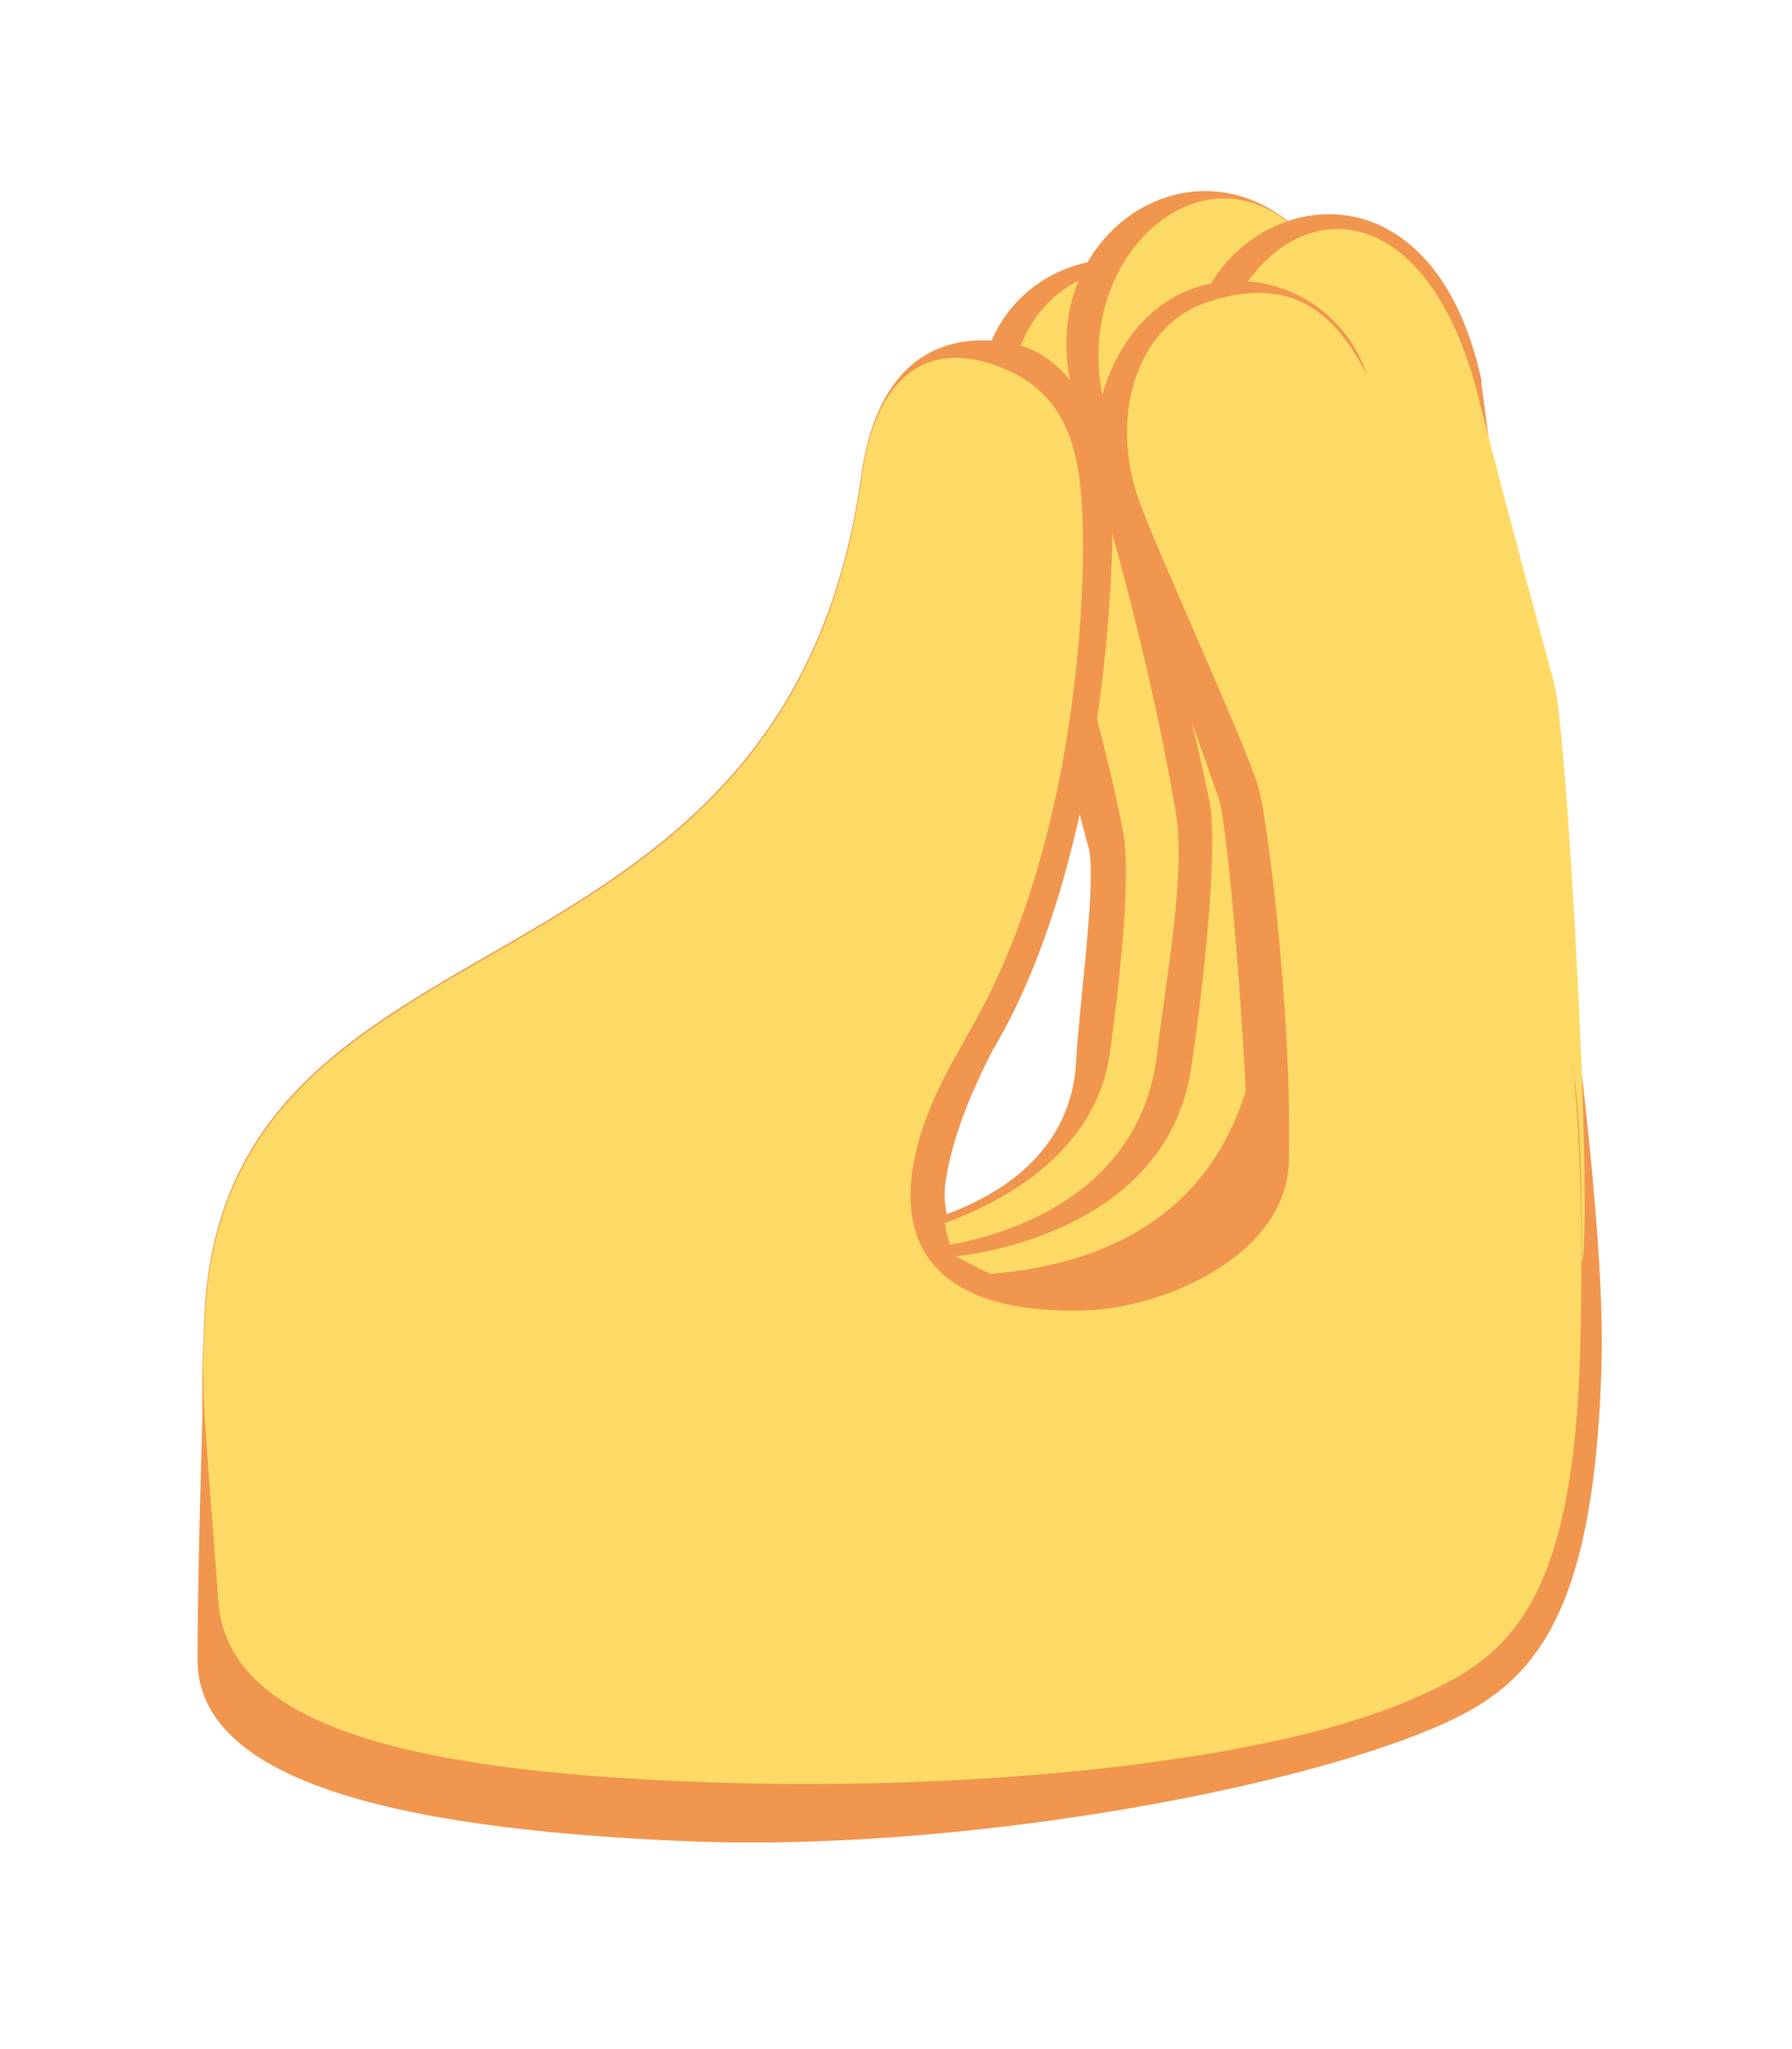
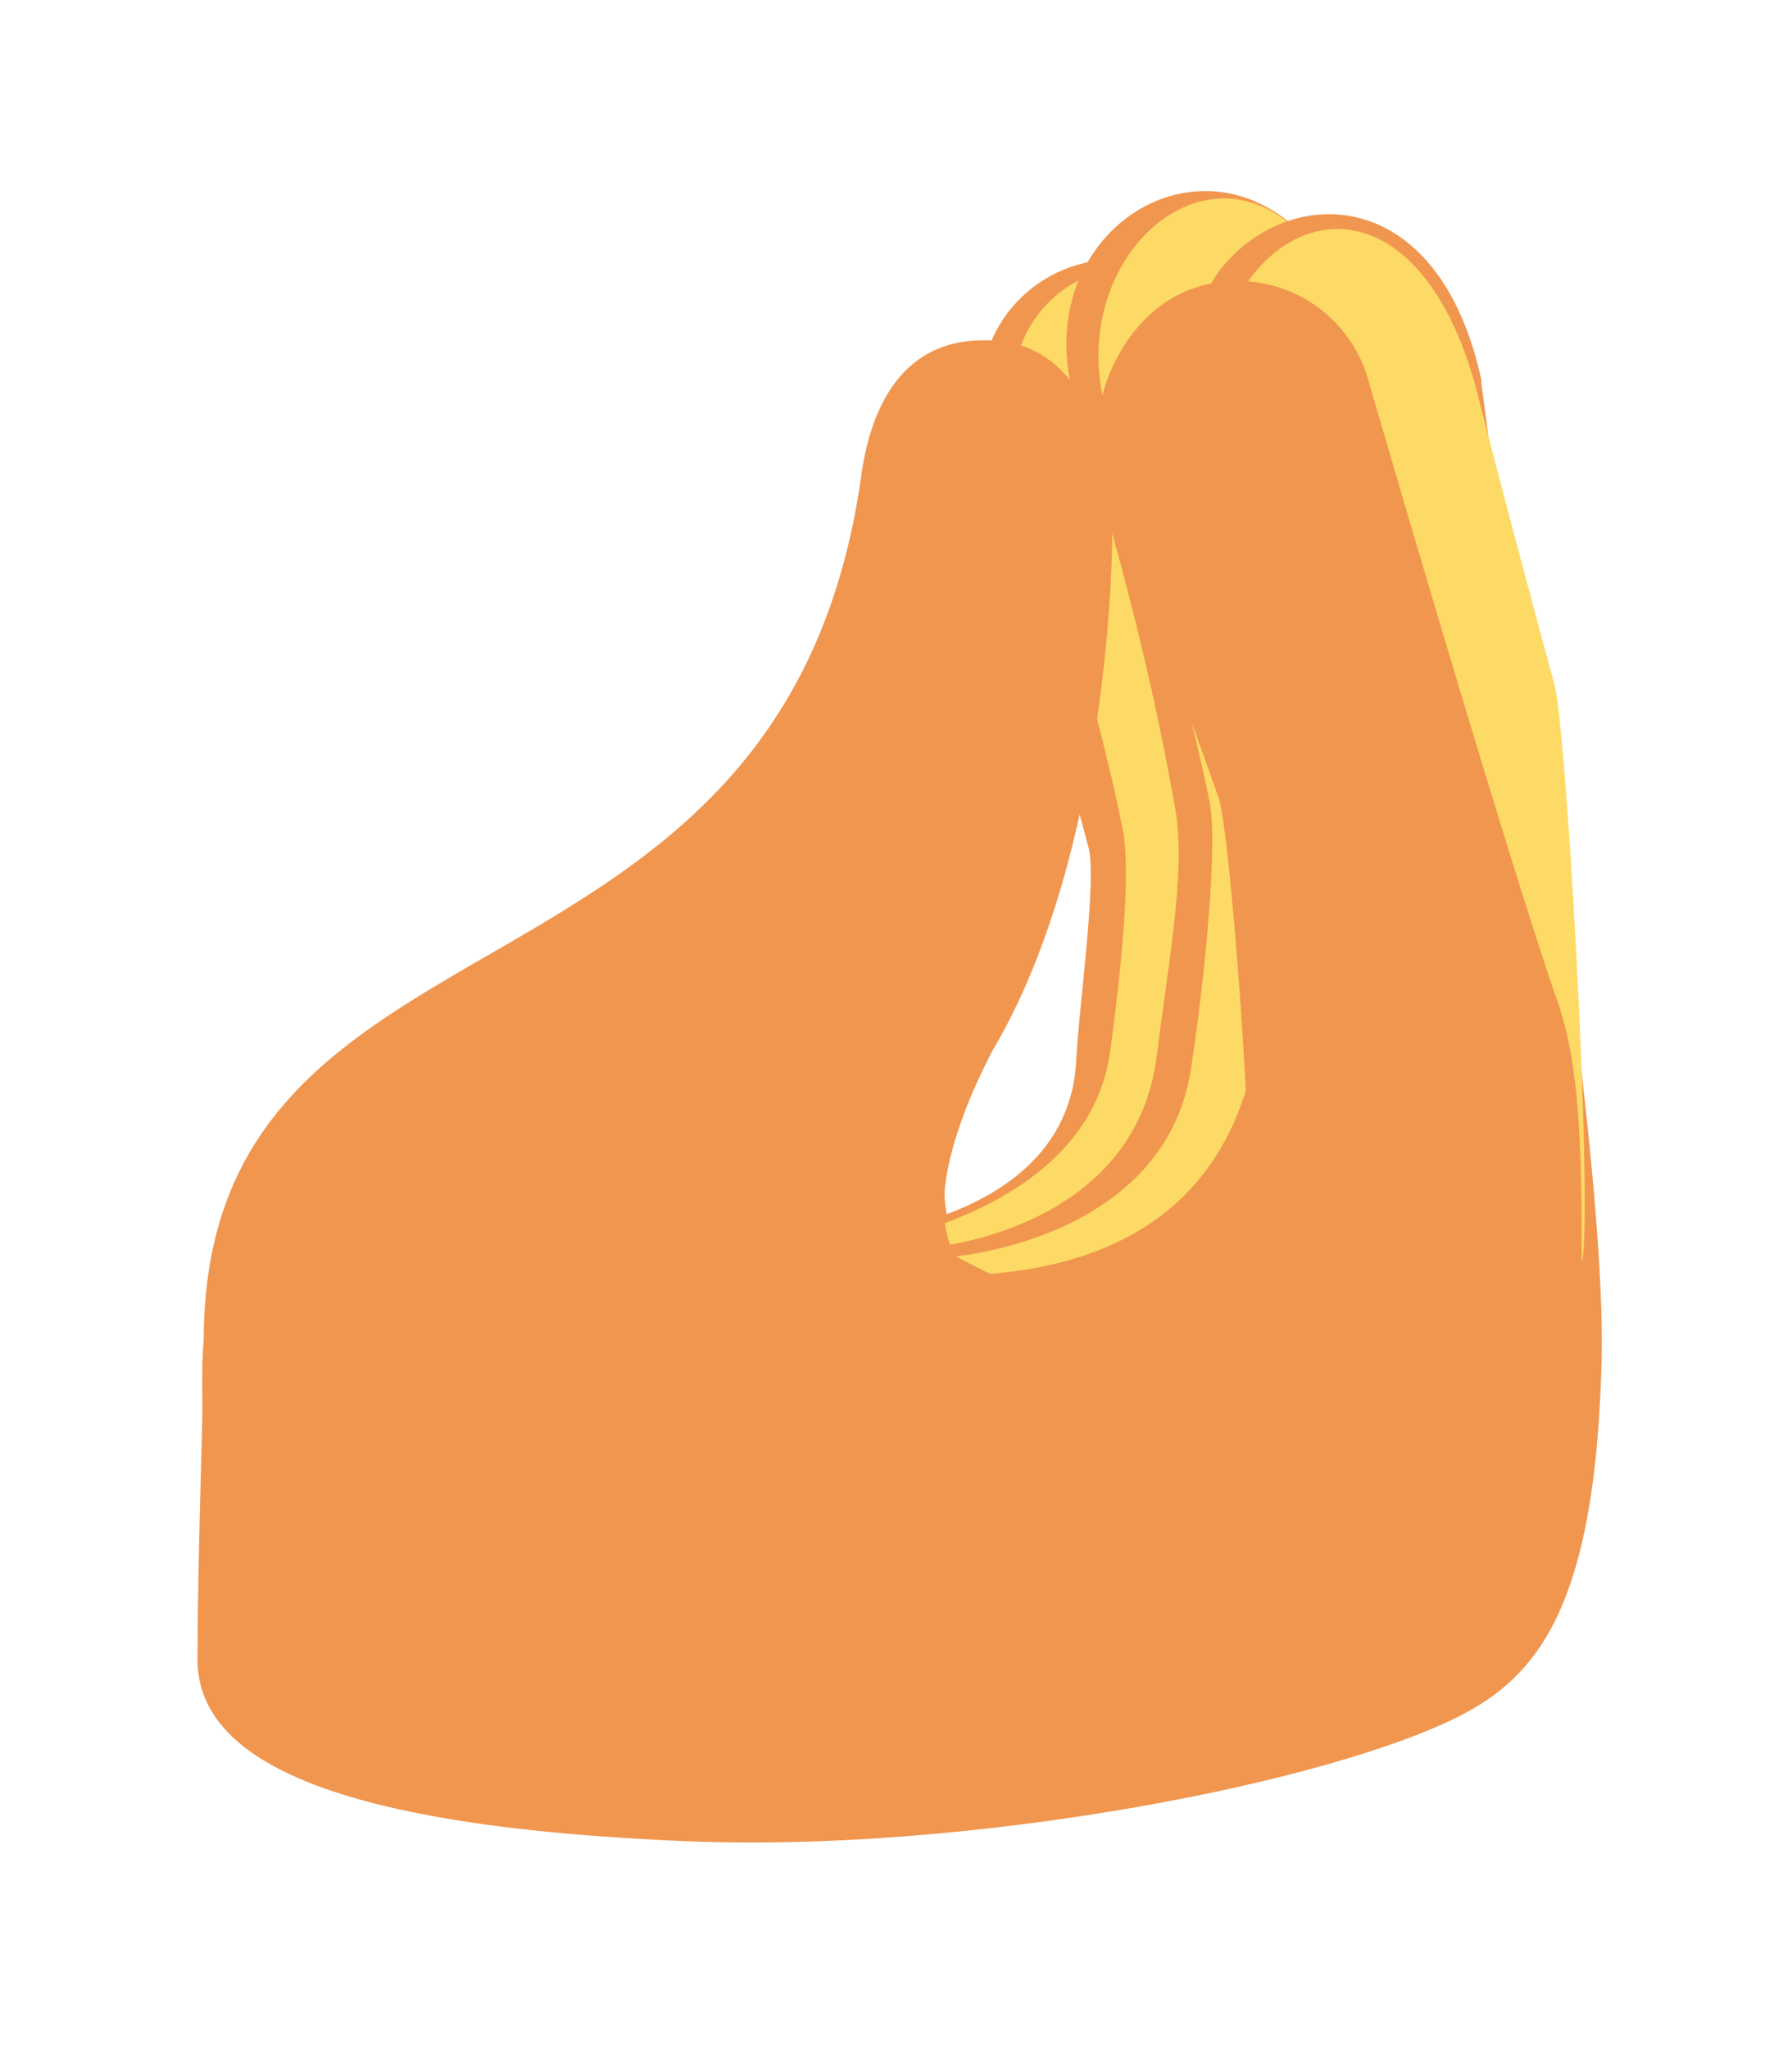
<svg xmlns="http://www.w3.org/2000/svg" width="28" height="32" fill="none">
  <g filter="url('#filter0_d_27_83')">
-     <path fill-rule="evenodd" clip-rule="evenodd" d="M15.515 15.144c.65-1.094 1.076-2.414 1.355-3.675l.139.52c.09.33-.012 1.365-.1 2.254-.042.413-.08.795-.093 1.06-.062 1.37-1.099 2.065-2.022 2.408a1.68 1.68 0 0 1-.036-.356c.062-.662.363-1.458.757-2.21ZM3.184 19.68c-.024.2-.03.587-.02 1.103l-.016.628a132.24 132.24 0 0 0-.06 3.26c0 1.996 3.47 2.655 7.61 2.83 4.052.177 9.29-.737 11.725-1.774 1.433-.616 2.496-1.53 2.602-5.731.026-1.08-.106-2.706-.31-4.477-.092-2.47-.302-5.621-.429-6.087a345.073 345.073 0 0 1-1.028-3.864l-.114-.856h.009c-.49-2.296-1.898-2.893-3.03-2.51-1.117-.88-2.506-.44-3.13.645a2.099 2.099 0 0 0-1.5 1.22c-1.143-.06-1.832.686-2.035 2.104-.624 4.49-3.33 6.052-5.81 7.483C5.316 15 3.185 16.23 3.185 19.68Z" fill="#fff" />
    <path fill-rule="evenodd" clip-rule="evenodd" d="M15.398 15.376a9.279 9.279 0 0 0-.215.468c-.224.529-.382 1.052-.425 1.511 0 .124.012.243.036.356a4.412 4.412 0 0 0 .743-.356c.336-.205.648-.471.88-.814.137-.202.245-.43.315-.69l.002-.005a2.57 2.57 0 0 0 .082-.543c.014-.265.051-.647.092-1.06.088-.89.191-1.924.101-2.254l-.14-.52c-.043.197-.09.396-.142.595v.002c-.175.68-.395 1.362-.671 2.006-.01.02-.018.04-.027.061a10.312 10.312 0 0 0-.56 1.099l-.005.01a9.806 9.806 0 0 0-.066.134ZM3.148 21.41l.016-.628c-.01-.516-.004-.903.02-1.104 0-3.448 2.131-4.678 4.465-6.025 2.478-1.43 5.185-2.993 5.81-7.483.202-1.418.89-2.163 2.034-2.104a2.099 2.099 0 0 1 1.5-1.22c.624-1.085 2.013-1.525 3.13-.645.85-.288 1.858-.022 2.514 1.103a4.714 4.714 0 0 1 .515 1.406h-.008v.003l.009.063.105.79.143.551c.209.797.51 1.935.885 3.313.127.467.337 3.618.43 6.088.203 1.77.335 3.397.309 4.477-.106 4.201-1.17 5.115-2.602 5.73-2.434 1.038-7.673 1.952-11.724 1.776-4.14-.176-7.612-.835-7.612-2.83 0-.993.033-2.232.06-3.26Zm7.49 7.496c2.144.093 4.563-.102 6.75-.45 2.17-.343 4.217-.854 5.586-1.437h.002l.002-.002c.862-.37 1.805-.919 2.475-2.133.621-1.126.923-2.676.977-4.854.03-1.175-.11-2.863-.312-4.62a129.374 129.374 0 0 0-.201-3.784 57.341 57.341 0 0 0-.124-1.531c-.035-.36-.08-.777-.15-1.033-.32-1.18-.588-2.183-.788-2.945h.035l-.362-1.7c-.294-1.38-.912-2.466-1.843-3.118a3.32 3.32 0 0 0-2.29-.59c-1.56-.817-3.288-.266-4.278.938a3.501 3.501 0 0 0-1.448 1.08 2.97 2.97 0 0 0-1.563.865c-.617.646-.915 1.508-1.04 2.379v.005c-.274 1.962-.98 3.205-1.841 4.119-.901.957-2.015 1.61-3.28 2.34l-.086.05c-1.104.637-2.385 1.376-3.358 2.447-1.055 1.16-1.708 2.648-1.723 4.673-.027.302-.028.727-.02 1.172l-.016.595m8.897 7.534c-2.094-.09-4.15-.302-5.72-.797-.784-.246-1.557-.596-2.156-1.126-.638-.564-1.082-1.343-1.082-2.312 0-1.012.033-2.266.06-3.287l.001-.011" fill="#fff" />
    <path d="M23.232 5.863c-.835-3.419-1.864-1.248-1.872-1.265a2.111 2.111 0 0 0-2.567-1.363c-1.634-1.142-3.867.07-3.436 2.347.176.932.914 3.647 1.652 6.407.132.484-.15 2.479-.193 3.314-.062 1.37-1.099 2.065-2.022 2.408-.158-.73.22-1.705.8-2.725-1.696 0-6.469-.378-8.165.475-1.696.852-4.245 3.393-4.245 4.245 0 .853-.097 3.27-.097 4.966 0 1.995 3.472 2.654 7.611 2.83 4.052.176 9.29-.738 11.725-1.775 1.433-.616 2.496-1.53 2.602-5.73.088-3.596-1.582-13.246-1.793-14.125" fill="#F1964F" />
    <path d="M13.652 18.15s3.964 2.233 5.449 1.477c1.485-.756 2.267-12.217.518-15.32-1.432-2.54-4.236-1.177-3.752 1.134.245 1.143 1.195 3.841 1.678 6.276.132.65-.035 2.267-.202 3.471-.343 2.453-3.7 2.971-3.7 2.971" fill="#FDDA65" />
    <path d="M14.6 18.22s2.585 2.154 4.193 1.609c1.609-.545 4.131-14.08 1.837-17.104-1.626-2.135-4.403-.518-3.911 1.97.167.852 1.063 3.34 1.652 6.732.159.94-.131 2.46-.298 3.823-.343 2.698-3.463 2.97-3.463 2.97" fill="#F1964F" />
    <path d="M14.935 18.37s3.928 2.136 5.405 1.318c1.485-.817 2.285-13.14.536-16.505-1.432-2.751-4.14-.783-3.656 1.713.255 1.31 1.169 3.85 1.679 6.372.131.642-.062 2.681-.29 4.175-.405 2.655-3.683 2.927-3.683 2.927" fill="#FDDA65" />
    <path d="M23.153 4.712c-.66-3.094-2.989-3.103-4.06-1.784-1.143 1.406-.256 5.528.298 8.077 1.169 5.335-.747 7.54-4.333 7.664-1.898.07 5.52 1.723 7.339 1.186 1.82-.536 1.52-7.989 1.476-9.131-.035-.853-.73-6.012-.73-6.012" fill="#F1964F" />
    <path d="M23.073 4.844c-.843-3.13-2.9-3.032-3.761-1.389-.545 1.046-.132 3.48.43 7.102.862 5.572.194 8.384-4.025 8.85-1.89.211 3.05 2.32 4.746 1.468 1.696-.861 4.184-1.67 4.272-2.514.131-1.248-.255-8.217-.449-8.93-.756-2.777-1.213-4.578-1.213-4.578" fill="#FDDA65" />
    <path d="M24.313 14.327c-.905-2.646-2.953-9.712-2.962-9.738a2.126 2.126 0 0 0-2.68-1.345c-.897.299-1.468 1.257-1.539 2.215-.255-.72-.72-1.292-1.494-1.38-1.23-.132-1.969.615-2.18 2.092-1.213 8.718-10.274 6.398-10.274 13.509-.07.588.018 2.786.193 5.15.15 1.995 3.12 2.118 7.26 2.294 4.06.176 8.947-.791 11.382-1.837 1.433-.615 2.566-1.31 2.672-5.502.088-3.595-.08-4.614-.378-5.467m-7.655 4.509c-2.54.387-2.136-1.784-1.143-3.683 1.652-2.786 1.863-7.03 1.863-8.05v-.211c.273.73.756 1.74 1.661 4.324.123.325.352 2.883.457 5.177.07 1.59-1.529 2.25-2.838 2.443Z" fill="#F1964F" />
-     <path d="M24.418 14.125c-.175-1.626-.492-3.894-.72-4.412a308.896 308.896 0 0 0-2.347-5.116c-.598-1.195-1.389-1.494-2.496-1.125-1.108.37-1.547 1.829-1.029 3.173.343.906 1.68 3.832 1.837 4.404.123.378.528 3.48.475 5.836-.035 1.485-1.986 2.293-3.164 2.329-3.243.096-3.173-1.995-2.04-3.973l.23-.413c1.599-2.769 1.757-6.469 1.757-7.47 0-1.328-.096-2.435-1.336-2.892-1.169-.431-1.916.246-2.118 1.722-1.213 8.719-10.274 6.399-10.274 13.51-.07.588.044 1.704.22 4.068.149 1.996 3.172 2.628 7.312 2.804 4.052.176 8.86-.228 11.294-1.265 1.433-.616 2.566-1.301 2.672-5.503.088-3.594-.167-4.772-.273-5.668" fill="#FDDA65" />
  </g>
  <defs>
    <filter id="filter0_d_27_83" x=".431" y=".322" width="27.253" height="31.108" filterUnits="userSpaceOnUse" color-interpolation-filters="sRGB">
      <feFlood flood-opacity="0" result="BackgroundImageFix" />
      <feColorMatrix in="SourceAlpha" values="0 0 0 0 0 0 0 0 0 0 0 0 0 0 0 0 0 0 127 0" result="hardAlpha" />
      <feOffset dy="1.25" />
      <feGaussianBlur stdDeviation=".625" />
      <feComposite in2="hardAlpha" operator="out" />
      <feColorMatrix values="0 0 0 0 0 0 0 0 0 0 0 0 0 0 0 0 0 0 0.4 0" />
      <feBlend in2="BackgroundImageFix" result="effect1_dropShadow_27_83" />
      <feBlend in="SourceGraphic" in2="effect1_dropShadow_27_83" result="shape" />
    </filter>
  </defs>
</svg>